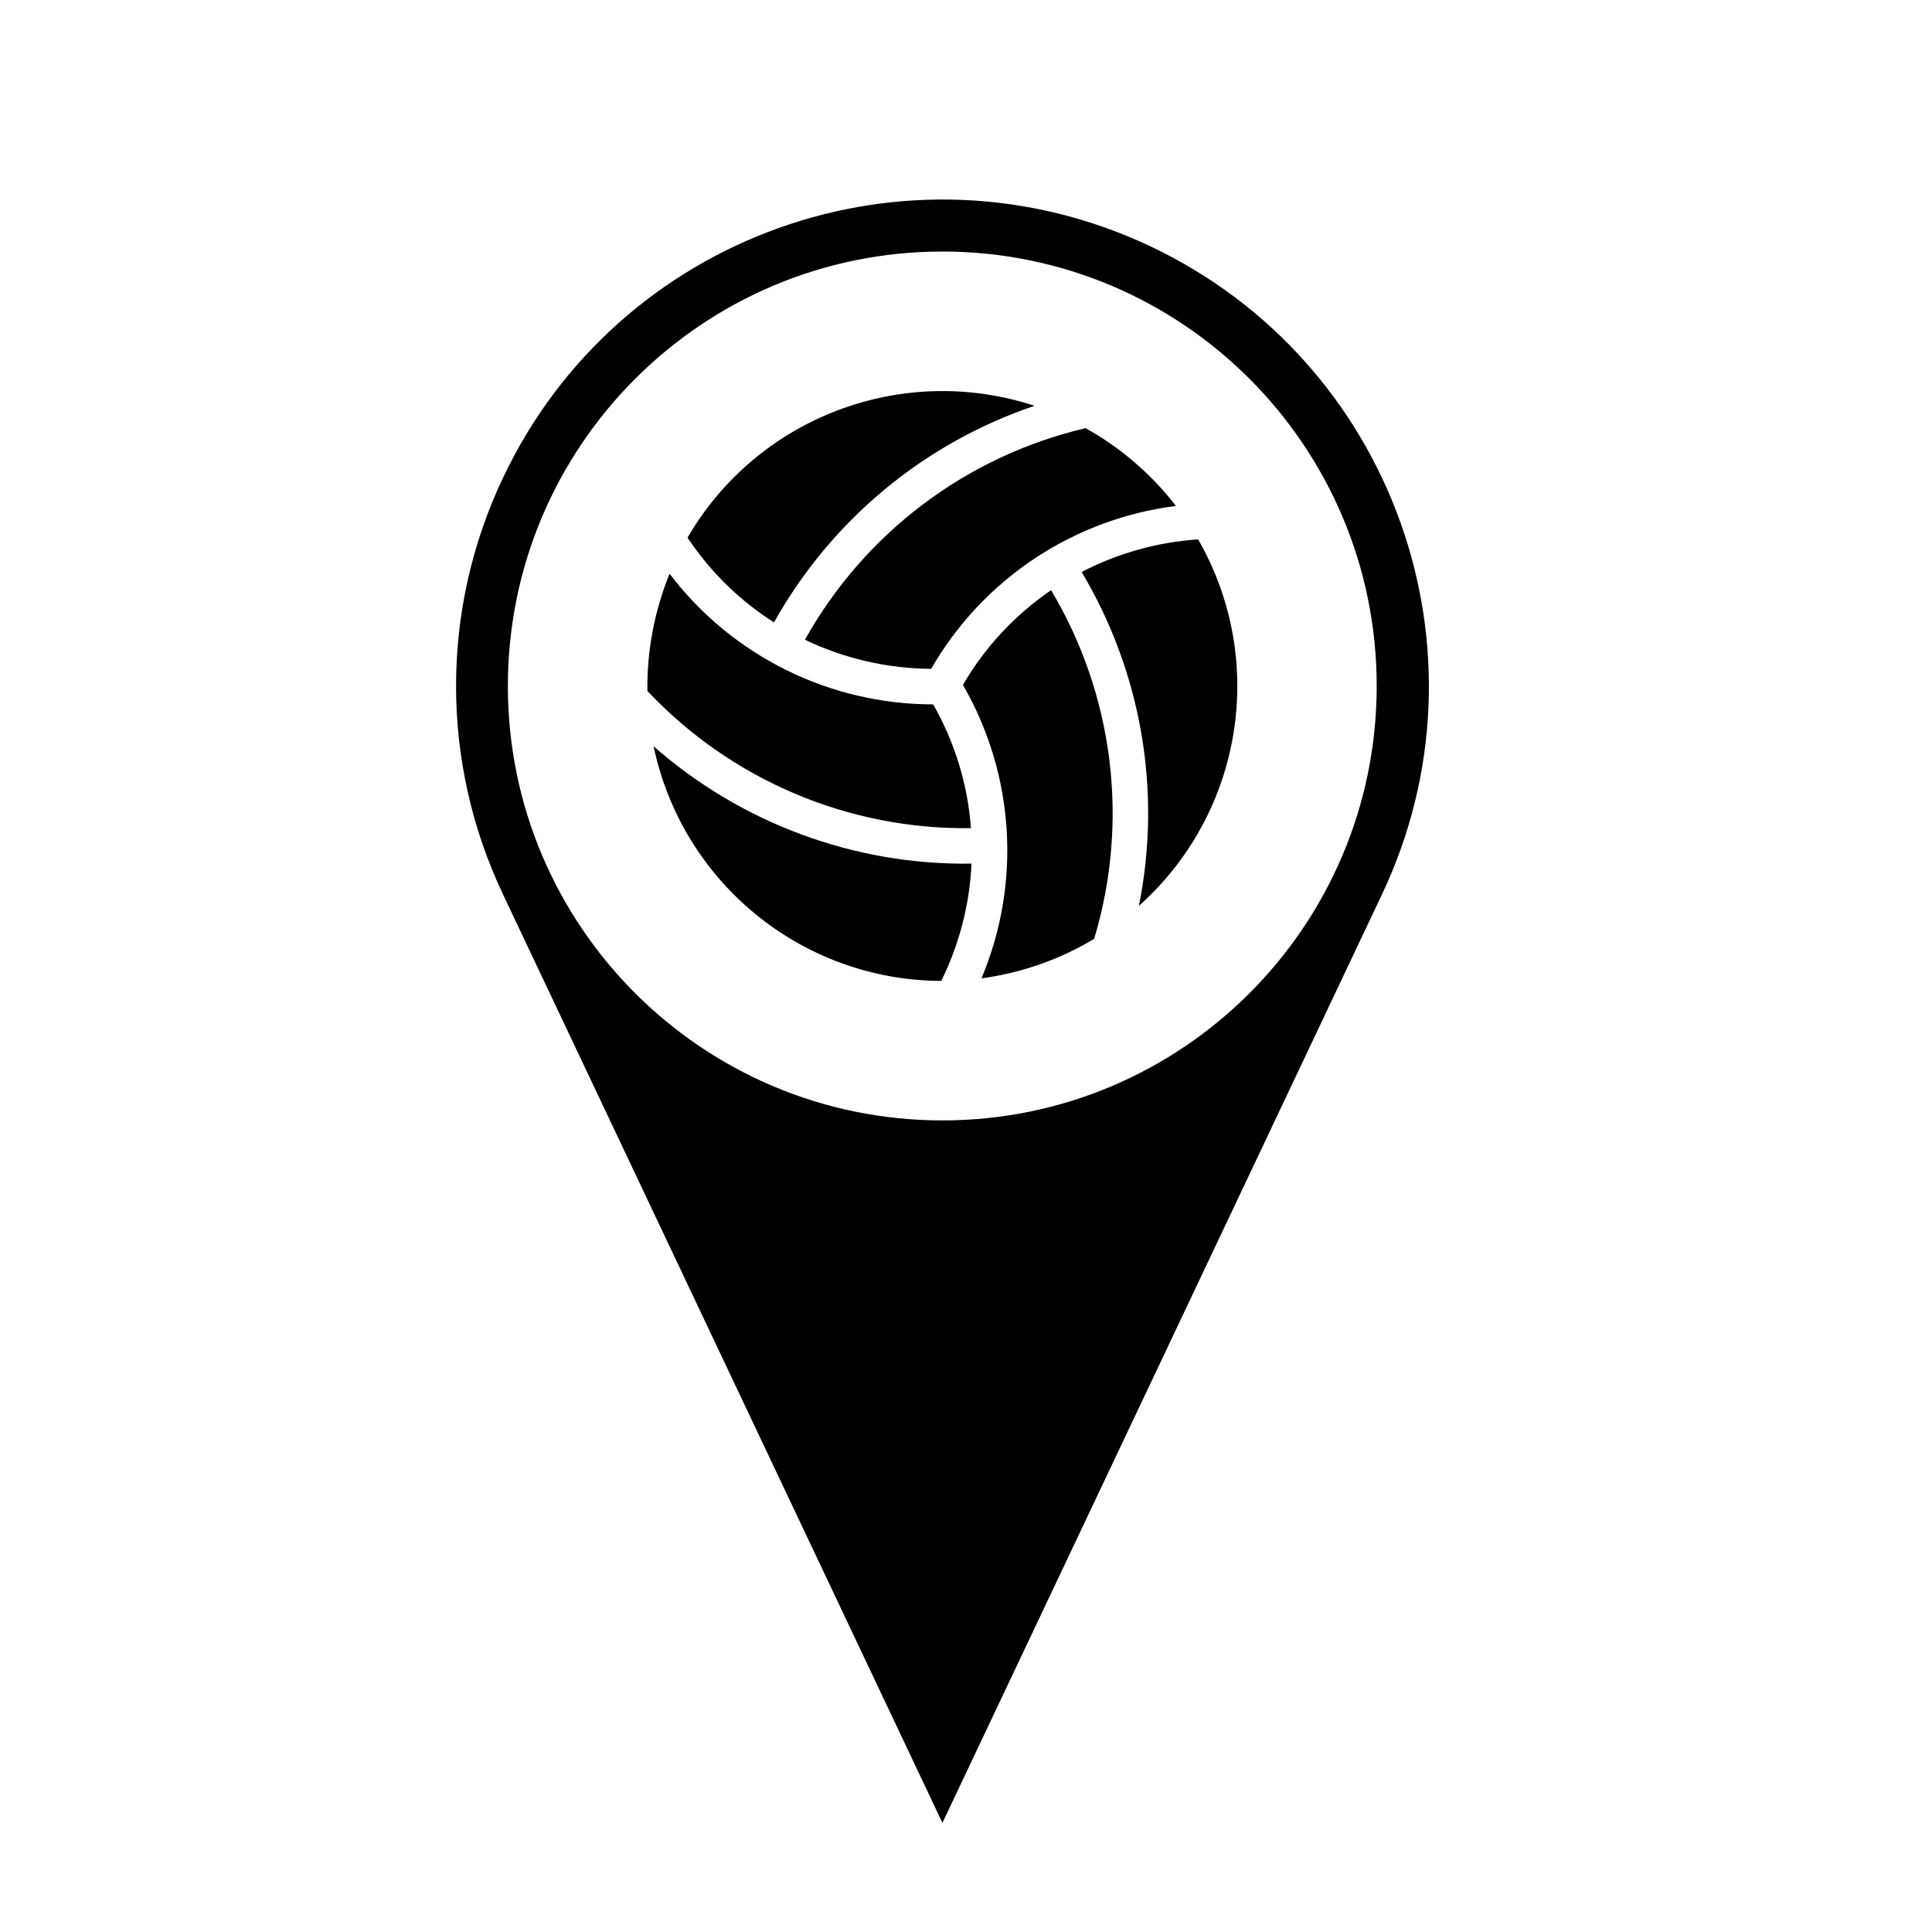
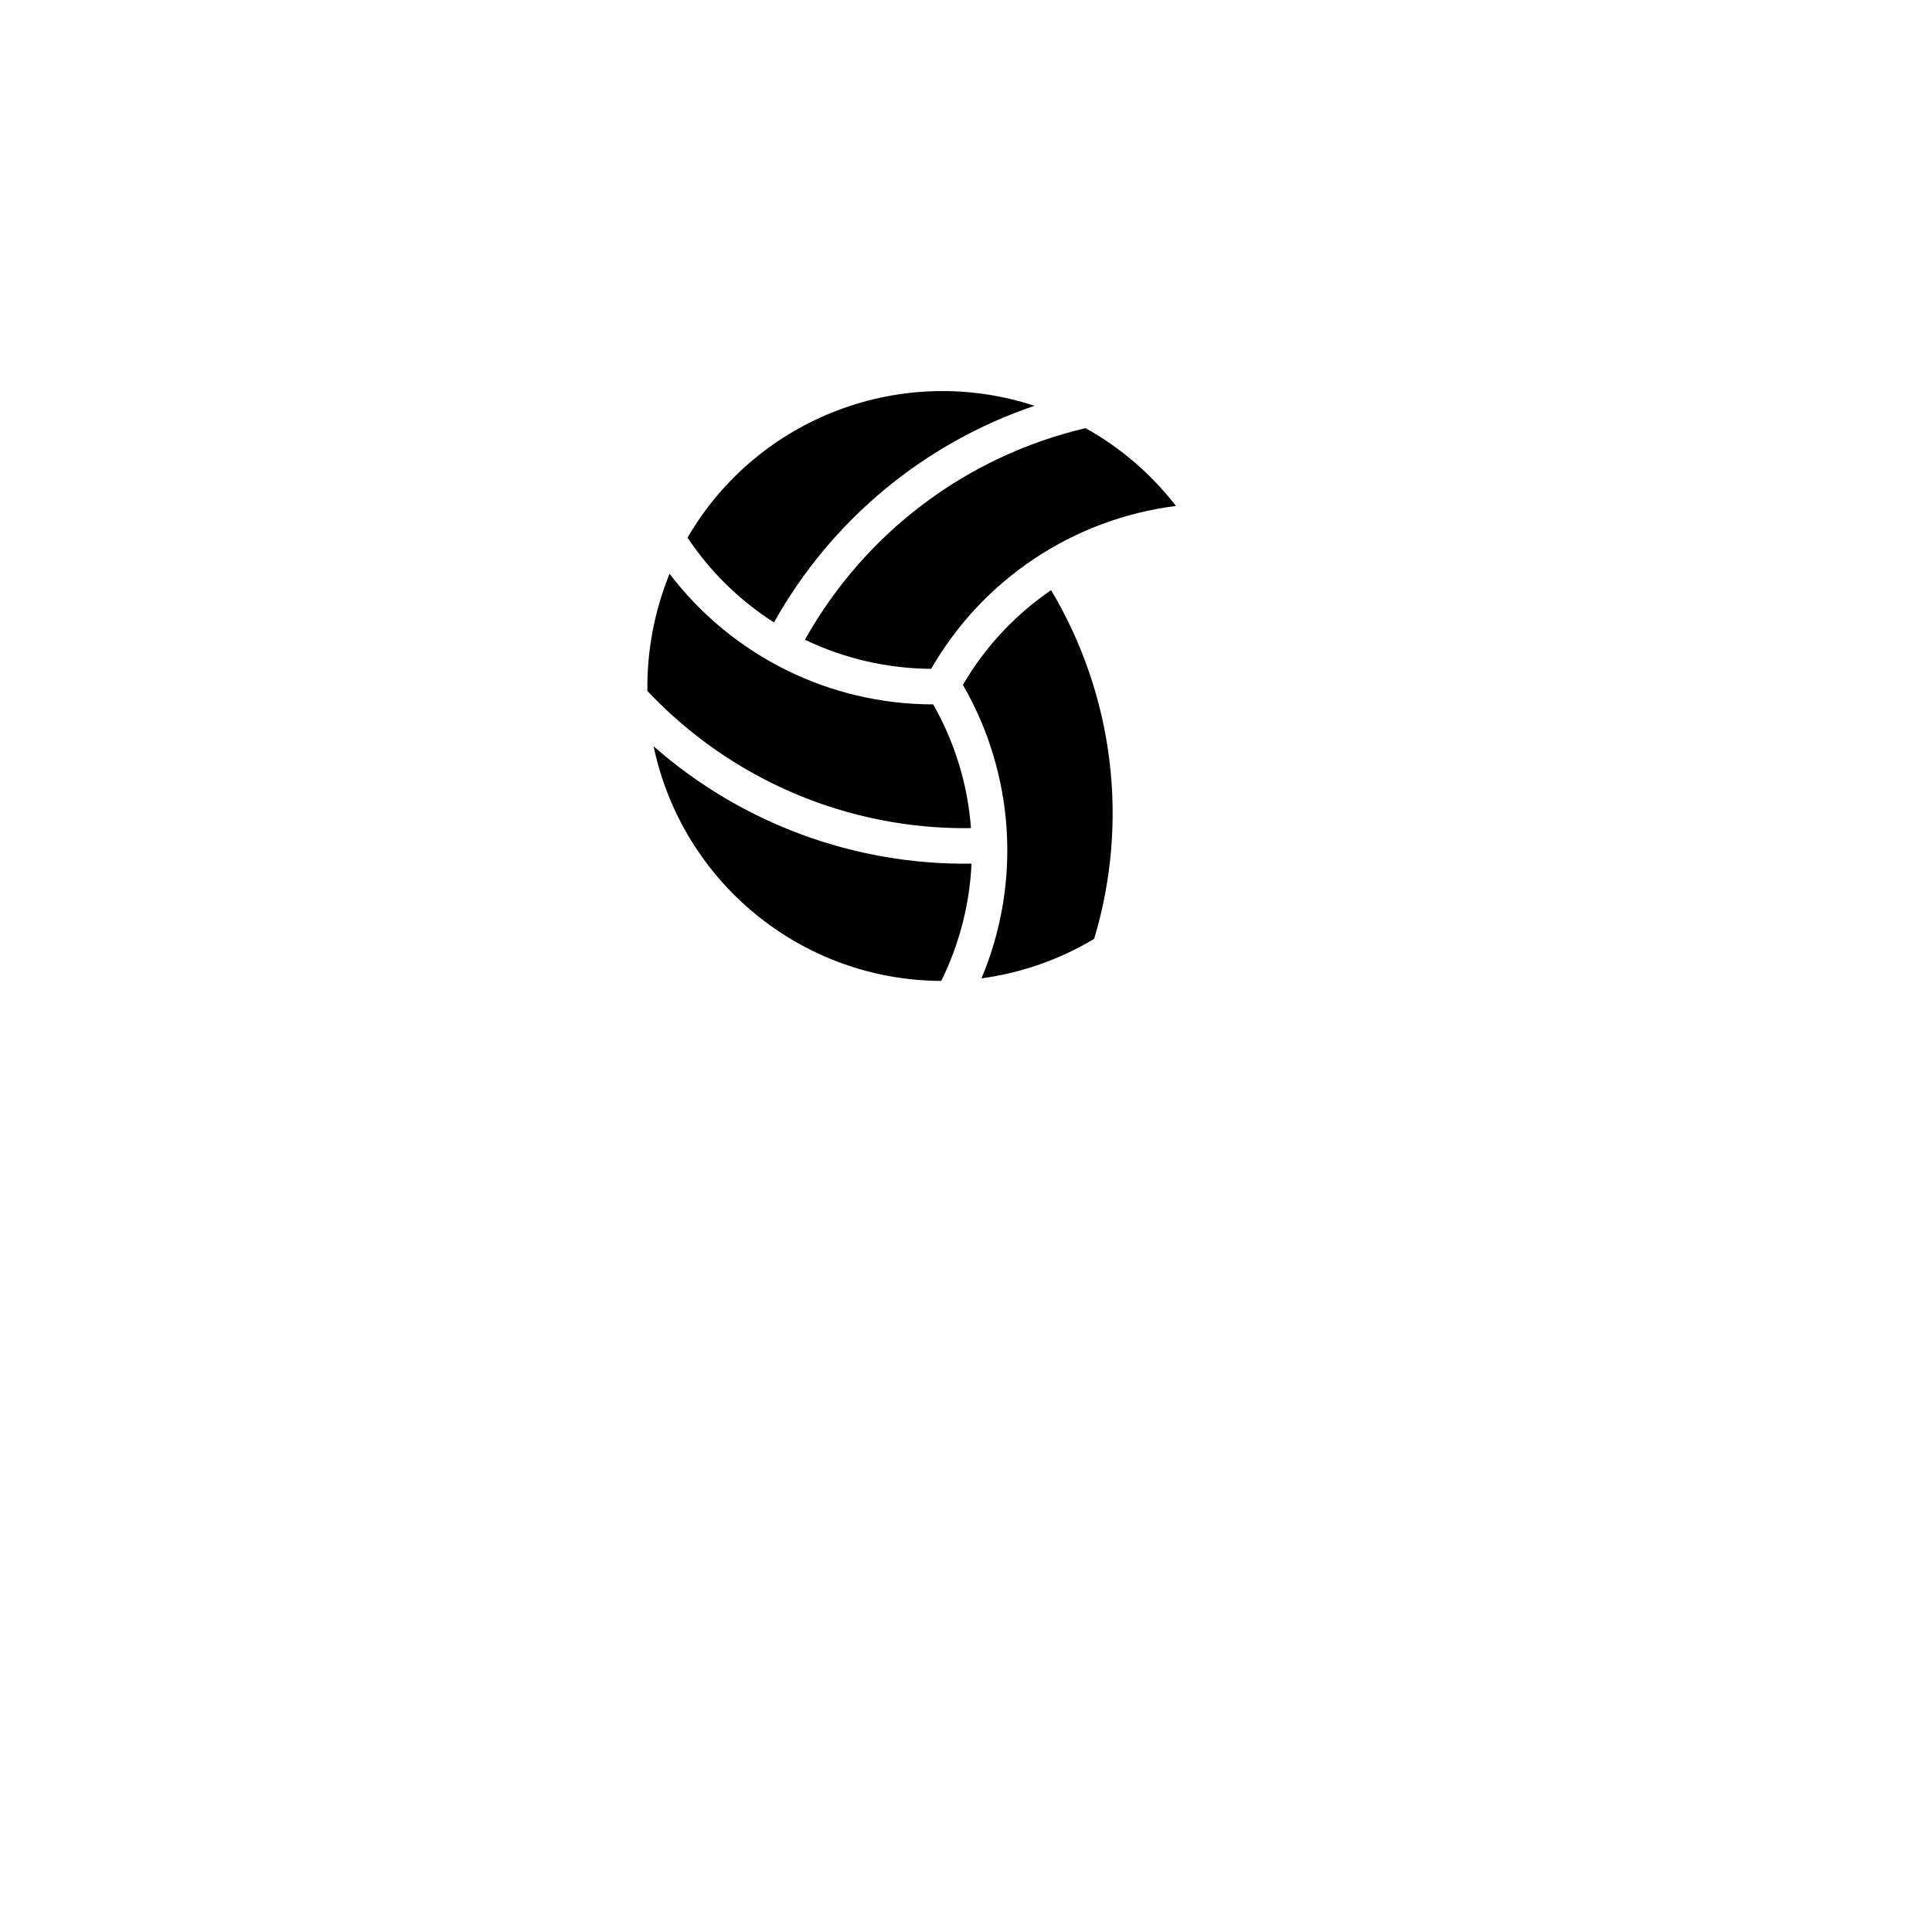
<svg xmlns="http://www.w3.org/2000/svg" fill="#000000" width="800px" height="800px" version="1.1" viewBox="144 144 512 512">
  <g>
-     <path d="m508.84 325.8c0 63.598-51.523 115.12-115.09 115.12-63.59 0-115.16-51.52-115.16-115.12 0-63.57 51.566-115.14 115.16-115.14 63.566 0 115.09 51.566 115.09 115.14zm-231.57 55.156 116.48 246.12 116.52-246.12c30.414-64.355 2.973-141.21-61.383-171.67-64.363-30.434-141.19-2.977-171.61 61.383-16.555 34.902-16.555 75.371 0 110.29z" />
    <path d="m433.96 392.81c9.352-31.051 5.211-64.566-11.418-92.414-9.523 6.531-17.547 15.094-23.355 25.105 13.688 23.719 15.559 52.477 4.914 77.773 10.562-1.43 20.766-4.996 29.859-10.465z" />
-     <path d="m445.82 384.06c6.121-30.355 0.68-61.898-15.18-88.484 9.609-4.973 20.105-7.926 30.883-8.625 18.391 32.027 11.836 72.52-15.703 97.109z" />
    <path d="m418.15 251.54c-29.332 9.926-53.922 30.375-69.035 57.41-9.141-5.824-16.914-13.477-22.914-22.465 18.531-31.883 56.879-46.441 91.949-34.945z" />
    <path d="m455.64 278.08c-27.207 3.445-51.203 19.406-64.871 43.172-11.602-0.086-23.016-2.699-33.453-7.719 15.836-28.309 42.762-48.648 74.352-56.062 9.328 5.156 17.43 12.172 23.973 20.609z" />
    <path d="m393.45 403.95c-36.898-0.125-68.648-26.059-76.238-62.172 23.277 20.445 53.262 31.543 84.254 31.094-0.492 10.801-3.254 21.387-8.016 31.078z" />
    <path d="m315.57 327.12c-0.152-10.625 1.867-21.215 5.871-31.074 16.602 21.828 42.426 34.621 69.863 34.621 5.723 10.055 9.16 21.254 10.012 32.797-32.398 0.465-63.512-12.734-85.746-36.344z" />
  </g>
</svg>